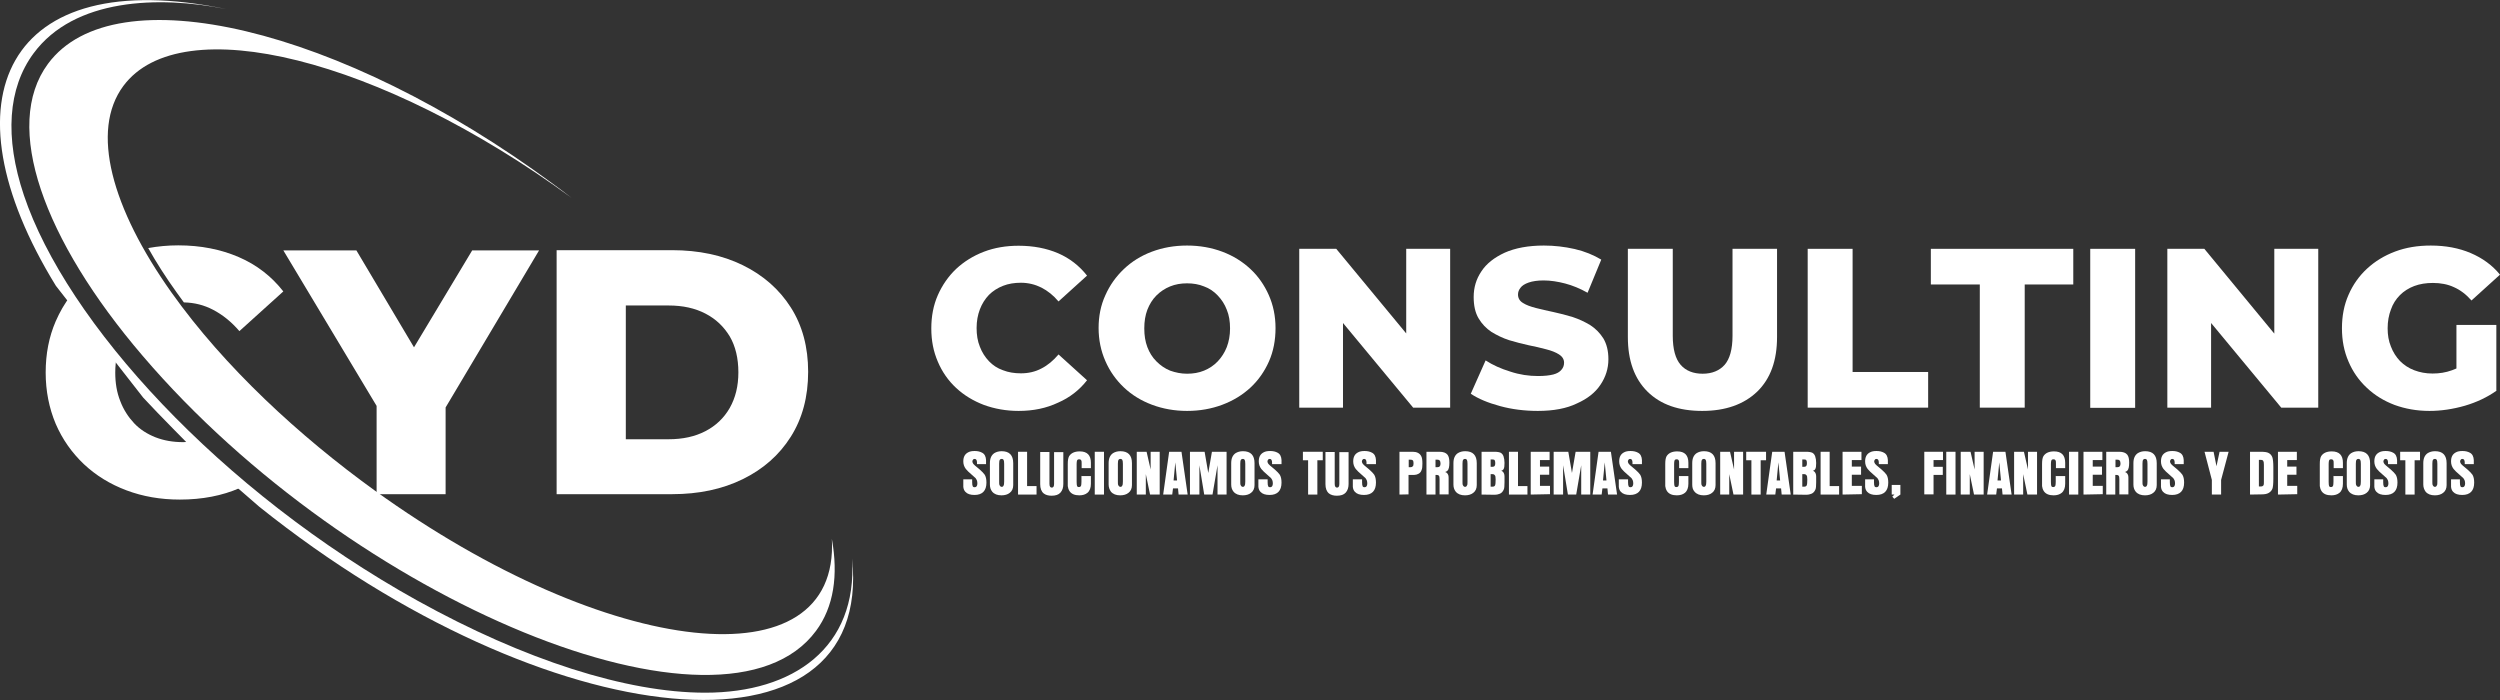
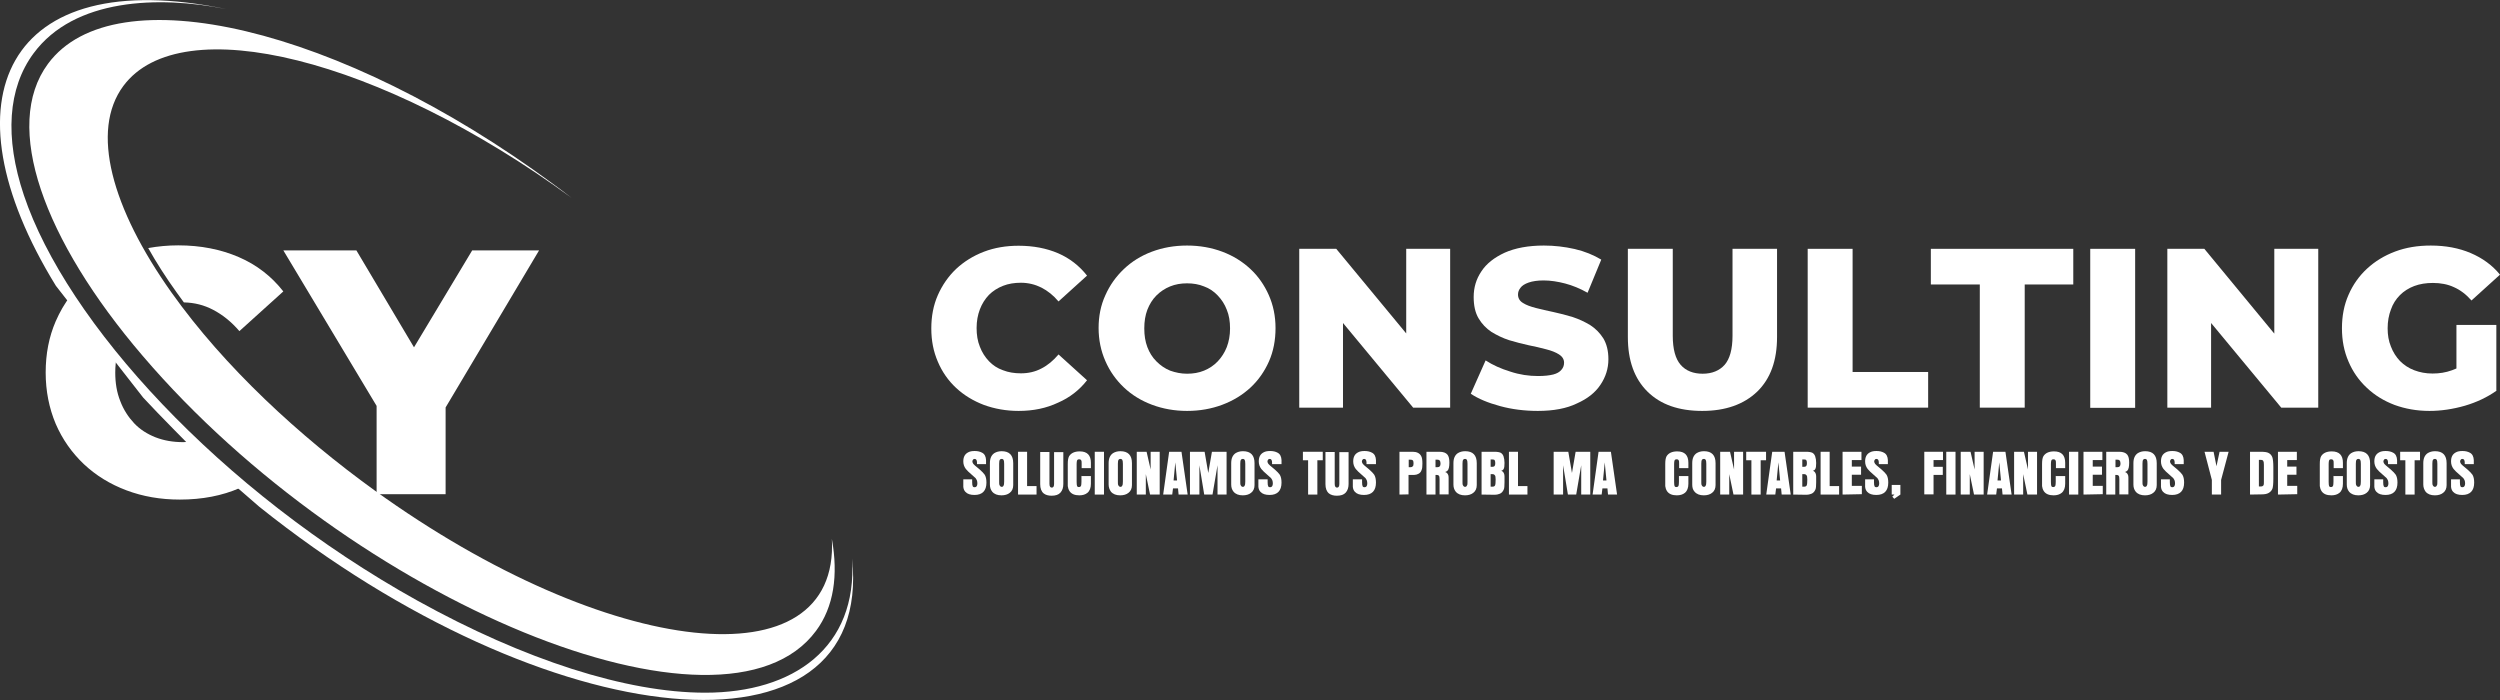
<svg xmlns="http://www.w3.org/2000/svg" version="1.1" id="Capa_1" x="0px" y="0px" viewBox="0 0 1297.1 363.2" style="enable-background:new 0 0 1297.1 363.2;" xml:space="preserve">
  <rect x="0" y="0" width="1297.1" height="363.2" fill="#333333" stroke="none" />
  <style type="text/css">
	.st0{fill:#FFFFFF;}
</style>
  <g>
    <g>
      <path class="st0" d="M62,179.1c-0.1,0.4-0.3,0.7-0.4,1C61.7,179.7,61.8,179.4,62,179.1" />
      <path class="st0" d="M106.4,234.4c-0.8-0.6-1.7-1.1-2.5-1.7c-1.3-1-1.9-2.7-3-3.8c-1.9,0.3-3.9,0.5-5.9,0.5    c-5.2,0-9.9-0.8-14.3-2.5c-4.3-1.7-8.1-4.1-11.1-7.3s-5.5-7-7.2-11.5c-1.8-4.5-2.6-9.4-2.6-14.8c0-3,0.3-5.9,0.8-8.6    c-2.8-2-6-3.5-7.7-6.6c-4.5-8.8-9.4-17.6-16.3-24.6c-3.1,4-5.6,8.4-7.7,13.2c-3.5,8.1-5.2,16.9-5.2,26.6c0,9.6,1.8,18.5,5.2,26.6    c3.5,8.1,8.4,15,14.6,20.9c6.3,5.9,13.6,10.4,22.1,13.6s17.7,4.8,27.7,4.8c11.6,0,22-2,31.1-6    C116.4,248.3,112.8,240.3,106.4,234.4" />
      <polygon class="st0" points="245,129.9 214.8,180.2 184.9,129.9 147,129.9 195.4,210.6 195.4,256.4 231.2,256.4 231.2,211.4     279.7,129.9   " />
-       <path class="st0" d="M410.3,159.5c-6-9.4-14.3-16.7-24.9-21.9c-10.6-5.2-22.9-7.8-36.7-7.8h-59.9v126.6h59.9    c13.9,0,26.1-2.6,36.7-7.8c10.6-5.2,18.9-12.5,24.9-22c6-9.5,9-20.7,9-33.7C419.3,180.1,416.3,168.9,410.3,159.5 M378.6,211.7    c-3,5.2-7.2,9.2-12.6,12s-11.7,4.2-19.1,4.2h-22.2v-69.4h22.2c7.4,0,13.7,1.4,19.1,4.2c5.4,2.8,9.5,6.7,12.6,11.8    c3,5.1,4.5,11.4,4.5,18.7C383.1,200.3,381.6,206.4,378.6,211.7" />
      <path class="st0" d="M74.3,206.3c8.4,9.1,24.2,24.9,26.8,27.6l33.4,29c149.6,119.7,319,136.6,307.6,26.9    c2.9,46.2-30.4,69.6-76.2,69.6c-40.8,0-93.8-17-149.2-47.7c-103-57.2-182.3-144.8-204.3-210.4c-10.1-30.1-8.3-55.6,5-73.6    c21.1-28.6,64.9-30,99.9-23C3.4-19-30.8,51.1,29,148.3" />
      <path class="st0" d="M423.4,327.3C375.7,391.8,183.1,312.4,74,184.6C22.5,124.4,1.1,65.3,24.9,33.1c34.6-46.8,151.9-19,262,62.3    c3.3,2.4,6.5,4.8,9.7,7.3C197.7,30.3,93.9,4.3,64,44.6c-17.2,23.2-6.1,63.4,25,107.2c27.6,38.8,66.4,74.5,105.3,102.6    c121.7,87.8,241.4,100.6,237.3,25.2C435,298.5,432.6,314.9,423.4,327.3" />
    </g>
    <g>
      <g>
        <path class="st0" d="M499.7,248.7h4.7v1.5c0,1.1,0.1,1.7,0.3,2.1c0.2,0.4,0.5,0.5,1,0.5c0.9,0,1.4-0.7,1.4-2     c0-0.6-0.1-1.2-0.3-1.7c-0.2-0.4-0.4-0.7-0.6-1c-0.2-0.2-0.9-0.8-1.9-1.7c-1.6-1.3-2.6-2.4-3.2-3.1c-0.9-1.2-1.3-2.5-1.3-3.9     c0-2.3,0.8-3.8,2.5-4.7c0.9-0.5,2-0.7,3.4-0.7c1.6,0,2.8,0.3,3.9,0.9c1.3,0.7,1.9,2,2,3.8c0,1.2,0,1.9,0,2.1h-4.7     c0-0.3,0-0.5,0-0.8c0-1.2-0.4-1.9-1.2-1.9c-0.4,0-0.7,0.1-0.9,0.5c-0.2,0.2-0.3,0.5-0.3,0.8c0,0.4,0.2,0.9,0.5,1.3     c0.2,0.3,1.1,1.1,2.6,2.3l0.6,0.5c1.3,1.1,2.2,2.1,2.7,2.8c0.6,1,0.9,2.3,0.9,4.1c0,4.2-2.1,6.4-6.2,6.4c-2.1,0-3.7-0.5-4.7-1.6     c-0.6-0.6-1-1.5-1.1-2.6c0-0.3,0-1.1,0-2.4v-1.5H499.7z" />
        <path class="st0" d="M513.6,251.4v-11.1c0-2.5,0.8-4.2,2.3-5.2c1-0.6,2.2-1,3.8-1c4,0,6,2.1,6,6.2v11.4c0,1.7-0.6,3.1-1.8,4     c-1.1,0.9-2.6,1.3-4.3,1.3c-2.1,0-3.7-0.6-4.8-1.9C514,254.1,513.6,252.9,513.6,251.4z M521,249.8v-9.1c0-1.1-0.1-1.7-0.3-2.1     c-0.2-0.3-0.5-0.5-1-0.5c-0.4,0-0.7,0.1-0.9,0.4c-0.3,0.3-0.4,1.1-0.4,2.1v9.2c0,1,0,1.6,0.2,1.9c0.2,0.5,0.6,0.9,1.1,0.9     c0.5,0,0.8-0.2,1-0.7C520.9,251.6,521,250.9,521,249.8z" />
        <path class="st0" d="M528.2,256.6v-22.2h4.7v17.8h4.9v4.4H528.2z" />
        <path class="st0" d="M539.7,234.5h4.8v16.5c0,0.7,0.1,1.2,0.3,1.5c0.2,0.3,0.5,0.5,0.9,0.5c0.8,0,1.2-0.6,1.2-1.9v-16.5h4.8v16.5     c0,1.9-0.5,3.4-1.5,4.5c-1,1.1-2.5,1.6-4.6,1.6c-1.7,0-3.1-0.4-4.1-1.2c-1.2-1-1.8-2.6-1.8-4.8L539.7,234.5L539.7,234.5z" />
        <path class="st0" d="M561.2,247h4.8v4c0,2.1-0.6,3.7-1.8,4.7c-1.1,0.9-2.5,1.3-4.2,1.3c-2.4,0-4.1-0.7-5.1-2.2     c-0.5-0.8-0.8-1.7-0.9-2.6c0-0.6,0-1.3,0-2.1v-9.3c0-1.9,0.2-3.2,0.7-4.1c1-1.6,2.8-2.5,5.5-2.5c3.9,0,5.8,2,5.8,5.9v2.8h-4.8     v-2.2c0-0.9,0-1.5-0.2-1.8c-0.2-0.4-0.5-0.6-1.1-0.6c-0.5,0-1,0.2-1.1,0.7c-0.1,0.3-0.2,0.8-0.2,1.7v9.3c0,1.1,0.1,1.8,0.2,2.1     c0.2,0.5,0.5,0.6,1,0.6c0.5,0,0.9-0.2,1.1-0.7c0.1-0.3,0.2-1,0.2-2.1v-3H561.2z" />
        <path class="st0" d="M568,256.6v-22.2h4.8v22.2H568z" />
        <path class="st0" d="M575.2,251.4v-11.1c0-2.5,0.8-4.2,2.3-5.2c1-0.6,2.2-1,3.8-1c4,0,6,2.1,6,6.2v11.4c0,1.7-0.6,3.1-1.8,4     c-1.1,0.9-2.6,1.3-4.3,1.3c-2.1,0-3.7-0.6-4.8-1.9C575.7,254.1,575.2,252.9,575.2,251.4z M582.6,249.8v-9.1     c0-1.1-0.1-1.7-0.3-2.1c-0.2-0.3-0.5-0.5-1-0.5c-0.4,0-0.7,0.1-0.9,0.4c-0.3,0.3-0.4,1.1-0.4,2.1v9.2c0,1,0,1.6,0.2,1.9     c0.2,0.5,0.6,0.9,1.1,0.9c0.5,0,0.8-0.2,1-0.7C582.5,251.6,582.6,250.9,582.6,249.8z" />
        <path class="st0" d="M589.8,256.6v-22.2h5.1l2.1,9.2v-9.2h4.7v22.2h-5l-2.2-10.6v10.6H589.8z" />
        <path class="st0" d="M603.5,256.6l3.1-22.2h6.4l3.2,22.2h-4.7l-0.3-3.2h-2.6l-0.4,3.2H603.5z M608.9,249.3h1.8l-0.9-9.4     L608.9,249.3z" />
        <path class="st0" d="M617.4,256.6v-22.2h7.6l1.9,11l1.9-11h7.6v22.2h-4.7v-15.2l-2.6,15.2h-4.3l-2.5-15.2v15.2H617.4z" />
        <path class="st0" d="M638.8,251.4v-11.1c0-2.5,0.8-4.2,2.3-5.2c1-0.6,2.2-1,3.8-1c4,0,6,2.1,6,6.2v11.4c0,1.7-0.6,3.1-1.8,4     c-1.1,0.9-2.6,1.3-4.3,1.3c-2.1,0-3.7-0.6-4.8-1.9C639.2,254.1,638.8,252.9,638.8,251.4z M646.1,249.8v-9.1     c0-1.1-0.1-1.7-0.3-2.1c-0.2-0.3-0.5-0.5-1-0.5c-0.4,0-0.7,0.1-0.9,0.4c-0.3,0.3-0.4,1.1-0.4,2.1v9.2c0,1,0,1.6,0.2,1.9     c0.2,0.5,0.6,0.9,1.1,0.9c0.5,0,0.8-0.2,1-0.7C646,251.6,646.1,250.9,646.1,249.8z" />
        <path class="st0" d="M653,248.7h4.7v1.5c0,1.1,0.1,1.7,0.3,2.1c0.2,0.4,0.5,0.5,1,0.5c0.9,0,1.4-0.7,1.4-2c0-0.6-0.1-1.2-0.3-1.7     c-0.2-0.4-0.4-0.7-0.6-1c-0.2-0.2-0.9-0.8-1.9-1.7c-1.6-1.3-2.6-2.4-3.2-3.1c-0.9-1.2-1.3-2.5-1.3-3.9c0-2.3,0.8-3.8,2.5-4.7     c0.9-0.5,2-0.7,3.4-0.7c1.6,0,2.8,0.3,3.9,0.9c1.3,0.7,1.9,2,2,3.8c0,1.2,0,1.9,0,2.1H660c0-0.3,0-0.5,0-0.8     c0-1.2-0.4-1.9-1.2-1.9c-0.4,0-0.7,0.1-0.9,0.5c-0.2,0.2-0.3,0.5-0.3,0.8c0,0.4,0.2,0.9,0.5,1.3c0.2,0.3,1.1,1.1,2.6,2.3l0.6,0.5     c1.3,1.1,2.2,2.1,2.7,2.8c0.6,1,0.9,2.3,0.9,4.1c0,4.2-2.1,6.4-6.2,6.4c-2.1,0-3.7-0.5-4.7-1.6c-0.6-0.6-1-1.5-1.1-2.6     c0-0.3,0-1.1,0-2.4v-1.5H653z" />
        <path class="st0" d="M678.7,256.6v-17.8H676v-4.4h10.3v4.4h-2.8v17.8H678.7z" />
        <path class="st0" d="M687.7,234.5h4.8v16.5c0,0.7,0.1,1.2,0.3,1.5c0.2,0.3,0.5,0.5,0.9,0.5c0.8,0,1.2-0.6,1.2-1.9v-16.5h4.8v16.5     c0,1.9-0.5,3.4-1.5,4.5c-1,1.1-2.5,1.6-4.6,1.6c-1.7,0-3.1-0.4-4.1-1.2c-1.2-1-1.8-2.6-1.8-4.8L687.7,234.5L687.7,234.5z" />
        <path class="st0" d="M702,248.7h4.7v1.5c0,1.1,0.1,1.7,0.3,2.1c0.2,0.4,0.5,0.5,1,0.5c0.9,0,1.4-0.7,1.4-2c0-0.6-0.1-1.2-0.3-1.7     c-0.2-0.4-0.4-0.7-0.6-1c-0.2-0.2-0.9-0.8-1.9-1.7c-1.6-1.3-2.6-2.4-3.2-3.1c-0.9-1.2-1.3-2.5-1.3-3.9c0-2.3,0.8-3.8,2.5-4.7     c0.9-0.5,2-0.7,3.4-0.7c1.6,0,2.8,0.3,3.9,0.9c1.3,0.7,1.9,2,2,3.8c0,1.2,0,1.9,0,2.1H709c0-0.3,0-0.5,0-0.8     c0-1.2-0.4-1.9-1.2-1.9c-0.4,0-0.7,0.1-0.9,0.5c-0.2,0.2-0.3,0.5-0.3,0.8c0,0.4,0.2,0.9,0.5,1.3c0.2,0.3,1.1,1.1,2.6,2.3l0.6,0.5     c1.3,1.1,2.2,2.1,2.7,2.8c0.6,1,0.9,2.3,0.9,4.1c0,4.2-2.1,6.4-6.2,6.4c-2.1,0-3.7-0.5-4.7-1.6c-0.6-0.6-1-1.5-1.1-2.6     c0-0.3,0-1.1,0-2.4v-1.5H702z" />
        <path class="st0" d="M726.1,256.6v-22.2h6.9c2,0,3.5,0.7,4.3,2.1c0.5,0.8,0.7,2.1,0.7,4c0,1.5-0.1,2.6-0.4,3.3     c-0.3,1-0.9,1.7-1.8,2.1c-0.6,0.3-1.3,0.5-2,0.5h-3v10.1L726.1,256.6L726.1,256.6z M730.9,242.4h1c0.4,0,0.8-0.1,1.1-0.5     c0.3-0.2,0.4-0.7,0.4-1.5c0-0.6-0.1-1.1-0.2-1.3c-0.2-0.4-0.7-0.6-1.4-0.6h-0.9L730.9,242.4L730.9,242.4z" />
        <path class="st0" d="M740.1,256.6v-22.2h6.8c1.9,0,3.3,0.5,4.1,1.5c0.7,0.9,1,2.2,1,4.1c0,2.1-0.3,3.6-1,4.2     c-0.3,0.3-0.7,0.6-1.3,0.7c0.6,0.1,1,0.4,1.3,0.8c0.2,0.3,0.4,0.7,0.5,1.1c0.1,0.4,0.1,0.9,0.1,1.7v8h-4.7v-7.9     c0-0.9-0.1-1.5-0.3-1.7c-0.3-0.4-0.7-0.5-1.3-0.5c-0.1,0-0.3,0-0.5,0v10.2L740.1,256.6L740.1,256.6z M744.8,242.4h1     c1.1,0,1.6-0.6,1.6-1.8c0-0.5-0.1-0.9-0.2-1.3c-0.2-0.5-0.7-0.8-1.4-0.8h-1V242.4z" />
        <path class="st0" d="M754.1,251.4v-11.1c0-2.5,0.8-4.2,2.3-5.2c1-0.6,2.2-1,3.8-1c4,0,6,2.1,6,6.2v11.4c0,1.7-0.6,3.1-1.8,4     c-1.1,0.9-2.6,1.3-4.3,1.3c-2.1,0-3.7-0.6-4.8-1.9C754.5,254.1,754.1,252.9,754.1,251.4z M761.4,249.8v-9.1     c0-1.1-0.1-1.7-0.3-2.1c-0.2-0.3-0.5-0.5-1-0.5c-0.4,0-0.7,0.1-0.9,0.4c-0.3,0.3-0.4,1.1-0.4,2.1v9.2c0,1,0,1.6,0.2,1.9     c0.2,0.5,0.6,0.9,1.1,0.9c0.5,0,0.8-0.2,1-0.7C761.4,251.6,761.4,250.9,761.4,249.8z" />
        <path class="st0" d="M768.7,256.6v-22.2h6.8c1.4,0,2.4,0.2,3.1,0.5c0.7,0.4,1.2,1,1.5,1.9c0.3,0.9,0.5,2,0.5,3.4     c0,1.6-0.1,2.6-0.5,3.2c-0.2,0.4-0.6,0.7-1.2,0.9c0.6,0.1,1.1,0.6,1.4,1.3c0.2,0.4,0.3,1,0.3,1.6c0,0.3,0,1.2,0,3     c0,2-0.1,3.2-0.4,3.8c-0.5,1.1-1.1,1.8-2.1,2.2c-0.7,0.3-1.6,0.5-2.8,0.5L768.7,256.6L768.7,256.6z M773.4,242.2h1     c0.5,0,0.9-0.2,1.1-0.5c0.2-0.3,0.3-0.7,0.3-1.4c0-0.7-0.1-1.2-0.3-1.5c-0.2-0.3-0.5-0.4-1-0.4h-1.1L773.4,242.2L773.4,242.2z      M773.4,252.5h1c0.6,0,1.1-0.2,1.3-0.7c0.2-0.4,0.3-1.4,0.3-3c0-1.2-0.1-2-0.5-2.3c-0.2-0.3-0.6-0.5-1.2-0.5h-0.9L773.4,252.5     L773.4,252.5z" />
        <path class="st0" d="M782.9,256.6v-22.2h4.7v17.8h4.9v4.4H782.9z" />
-         <path class="st0" d="M794.2,256.6v-22.2h9.8v4.3h-5v3.4h4.8v4.2H799v5.8h5.2v4.3L794.2,256.6L794.2,256.6z" />
        <path class="st0" d="M806.1,256.6v-22.2h7.6l1.9,11l1.9-11h7.6v22.2h-4.7v-15.2l-2.6,15.2h-4.3l-2.5-15.2v15.2H806.1z" />
        <path class="st0" d="M826.3,256.6l3.1-22.2h6.4l3.2,22.2h-4.7l-0.3-3.2h-2.6l-0.4,3.2H826.3z M831.7,249.3h1.8l-0.9-9.4     L831.7,249.3z" />
-         <path class="st0" d="M840,248.7h4.7v1.5c0,1.1,0.1,1.7,0.3,2.1c0.2,0.4,0.5,0.5,1,0.5c0.9,0,1.4-0.7,1.4-2c0-0.6-0.1-1.2-0.3-1.7     c-0.2-0.4-0.4-0.7-0.6-1c-0.2-0.2-0.9-0.8-1.9-1.7c-1.6-1.3-2.6-2.4-3.2-3.1c-0.9-1.2-1.3-2.5-1.3-3.9c0-2.3,0.8-3.8,2.5-4.7     c0.9-0.5,2-0.7,3.4-0.7c1.6,0,2.8,0.3,3.9,0.9c1.3,0.7,1.9,2,2,3.8c0,1.2,0,1.9,0,2.1H847c0-0.3,0-0.5,0-0.8     c0-1.2-0.4-1.9-1.2-1.9c-0.4,0-0.7,0.1-0.9,0.5c-0.2,0.2-0.3,0.5-0.3,0.8c0,0.4,0.2,0.9,0.5,1.3c0.2,0.3,1.1,1.1,2.6,2.3l0.6,0.5     c1.3,1.1,2.2,2.1,2.7,2.8c0.6,1,0.9,2.3,0.9,4.1c0,4.2-2.1,6.4-6.2,6.4c-2.1,0-3.7-0.5-4.7-1.6c-0.6-0.6-1-1.5-1.1-2.6     c0-0.3,0-1.1,0-2.4v-1.5H840z" />
        <path class="st0" d="M871.2,247h4.8v4c0,2.1-0.6,3.7-1.8,4.7c-1.1,0.9-2.5,1.3-4.2,1.3c-2.4,0-4.1-0.7-5.1-2.2     c-0.5-0.8-0.8-1.7-0.9-2.6c0-0.6,0-1.3,0-2.1v-9.3c0-1.9,0.2-3.2,0.7-4.1c1-1.6,2.8-2.5,5.5-2.5c3.9,0,5.8,2,5.8,5.9v2.8h-4.8     v-2.2c0-0.9,0-1.5-0.2-1.8c-0.2-0.4-0.5-0.6-1.1-0.6c-0.5,0-1,0.2-1.1,0.7c-0.1,0.3-0.2,0.8-0.2,1.7v9.3c0,1.1,0.1,1.8,0.2,2.1     c0.2,0.5,0.5,0.6,1,0.6c0.5,0,0.9-0.2,1.1-0.7c0.1-0.3,0.2-1,0.2-2.1v-3H871.2z" />
        <path class="st0" d="M878,251.4v-11.1c0-2.5,0.8-4.2,2.3-5.2c1-0.6,2.2-1,3.8-1c4,0,6,2.1,6,6.2v11.4c0,1.7-0.6,3.1-1.8,4     c-1.1,0.9-2.6,1.3-4.3,1.3c-2.1,0-3.7-0.6-4.8-1.9C878.3,254.1,878,252.9,878,251.4z M885.3,249.8v-9.1c0-1.1-0.1-1.7-0.3-2.1     c-0.2-0.3-0.5-0.5-1-0.5c-0.4,0-0.7,0.1-0.9,0.4c-0.3,0.3-0.4,1.1-0.4,2.1v9.2c0,1,0,1.6,0.2,1.9c0.2,0.5,0.6,0.9,1.1,0.9     c0.5,0,0.8-0.2,1-0.7C885.2,251.6,885.3,250.9,885.3,249.8z" />
        <path class="st0" d="M892.5,256.6v-22.2h5.1l2.1,9.2v-9.2h4.7v22.2h-5l-2.2-10.6v10.6H892.5z" />
        <path class="st0" d="M908.7,256.6v-17.8H906v-4.4h10.3v4.4h-2.8v17.8H908.7z" />
        <path class="st0" d="M916.4,256.6l3.1-22.2h6.4l3.2,22.2h-4.7l-0.3-3.2h-2.6l-0.4,3.2H916.4z M921.8,249.3h1.8l-0.9-9.4     L921.8,249.3z" />
        <path class="st0" d="M930.4,256.6v-22.2h6.8c1.4,0,2.4,0.2,3.1,0.5c0.7,0.4,1.2,1,1.5,1.9c0.3,0.9,0.5,2,0.5,3.4     c0,1.6-0.1,2.6-0.5,3.2c-0.2,0.4-0.6,0.7-1.2,0.9c0.6,0.1,1.1,0.6,1.4,1.3c0.2,0.4,0.3,1,0.3,1.6c0,0.3,0,1.2,0,3     c0,2-0.1,3.2-0.4,3.8c-0.5,1.1-1.1,1.8-2.1,2.2c-0.7,0.3-1.6,0.5-2.8,0.5L930.4,256.6L930.4,256.6z M935.1,242.2h1     c0.5,0,0.9-0.2,1.1-0.5c0.2-0.3,0.3-0.7,0.3-1.4c0-0.7-0.1-1.2-0.3-1.5c-0.2-0.3-0.5-0.4-1-0.4h-1.1L935.1,242.2L935.1,242.2z      M935.1,252.5h1c0.6,0,1.1-0.2,1.3-0.7c0.2-0.4,0.3-1.4,0.3-3c0-1.2-0.1-2-0.5-2.3c-0.2-0.3-0.6-0.5-1.2-0.5h-0.9L935.1,252.5     L935.1,252.5z" />
        <path class="st0" d="M944.6,256.6v-22.2h4.7v17.8h4.9v4.4H944.6z" />
        <path class="st0" d="M956,256.6v-22.2h9.8v4.3h-5v3.4h4.8v4.2h-4.8v5.8h5.2v4.3L956,256.6L956,256.6z" />
        <path class="st0" d="M967.6,248.7h4.7v1.5c0,1.1,0.1,1.7,0.3,2.1c0.2,0.4,0.5,0.5,1,0.5c0.9,0,1.4-0.7,1.4-2     c0-0.6-0.1-1.2-0.3-1.7c-0.2-0.4-0.4-0.7-0.6-1c-0.2-0.2-0.9-0.8-1.9-1.7c-1.6-1.3-2.6-2.4-3.2-3.1c-0.9-1.2-1.3-2.5-1.3-3.9     c0-2.3,0.8-3.8,2.5-4.7c0.9-0.5,2-0.7,3.4-0.7c1.6,0,2.8,0.3,3.9,0.9c1.3,0.7,1.9,2,2,3.8c0,1.2,0,1.9,0,2.1h-4.7     c0-0.3,0-0.5,0-0.8c0-1.2-0.4-1.9-1.2-1.9c-0.4,0-0.7,0.1-0.9,0.5c-0.2,0.2-0.3,0.5-0.3,0.8c0,0.4,0.2,0.9,0.5,1.3     c0.2,0.3,1.1,1.1,2.6,2.3l0.6,0.5c1.3,1.1,2.2,2.1,2.7,2.8c0.6,1,0.9,2.3,0.9,4.1c0,4.2-2.1,6.4-6.2,6.4c-2.1,0-3.7-0.5-4.7-1.6     c-0.6-0.6-1-1.5-1.1-2.6c0-0.3,0-1.1,0-2.4v-1.5H967.6z" />
        <path class="st0" d="M981.5,256.6v-5h4.5v5l-3.2,2.2l-1-1.1l1.1-1.1H981.5z" />
        <path class="st0" d="M998.4,256.6v-22.2h9.7v4.3h-4.9v3.5h4.8v4.2h-4.8v10.1H998.4z" />
        <path class="st0" d="M1009.8,256.6v-22.2h4.8v22.2H1009.8z" />
        <path class="st0" d="M1017.3,256.6v-22.2h5.1l2.1,9.2v-9.2h4.7v22.2h-5l-2.2-10.6v10.6H1017.3z" />
        <path class="st0" d="M1031,256.6l3.1-22.2h6.4l3.2,22.2h-4.7l-0.3-3.2h-2.6l-0.4,3.2H1031z M1036.4,249.3h1.8l-0.9-9.4     L1036.4,249.3z" />
        <path class="st0" d="M1045,256.6v-22.2h5.1l2.1,9.2v-9.2h4.7v22.2h-5l-2.2-10.6v10.6H1045z" />
        <path class="st0" d="M1066.7,247h4.8v4c0,2.1-0.6,3.7-1.8,4.7c-1.1,0.9-2.5,1.3-4.2,1.3c-2.4,0-4.1-0.7-5.1-2.2     c-0.5-0.8-0.8-1.7-0.9-2.6c0-0.6,0-1.3,0-2.1v-9.3c0-1.9,0.2-3.2,0.7-4.1c1-1.6,2.8-2.5,5.5-2.5c3.9,0,5.8,2,5.8,5.9v2.8h-4.8     v-2.2c0-0.9,0-1.5-0.2-1.8c-0.2-0.4-0.5-0.6-1.1-0.6c-0.5,0-1,0.2-1.1,0.7c-0.1,0.3-0.2,0.8-0.2,1.7v9.3c0,1.1,0.1,1.8,0.2,2.1     c0.2,0.5,0.5,0.6,1,0.6c0.5,0,0.9-0.2,1.1-0.7c0.1-0.3,0.2-1,0.2-2.1v-3H1066.7z" />
        <path class="st0" d="M1073.5,256.6v-22.2h4.8v22.2H1073.5z" />
        <path class="st0" d="M1081,256.6v-22.2h9.8v4.3h-5v3.4h4.8v4.2h-4.8v5.8h5.2v4.3L1081,256.6L1081,256.6z" />
        <path class="st0" d="M1092.8,256.6v-22.2h6.8c1.9,0,3.3,0.5,4.1,1.5c0.7,0.9,1,2.2,1,4.1c0,2.1-0.3,3.6-1,4.2     c-0.3,0.3-0.7,0.6-1.3,0.7c0.6,0.1,1,0.4,1.3,0.8c0.2,0.3,0.4,0.7,0.5,1.1c0.1,0.4,0.1,0.9,0.1,1.7v8h-4.7v-7.9     c0-0.9-0.1-1.5-0.3-1.7c-0.3-0.4-0.7-0.5-1.3-0.5c-0.1,0-0.3,0-0.5,0v10.2L1092.8,256.6L1092.8,256.6z M1097.6,242.4h1     c1.1,0,1.6-0.6,1.6-1.8c0-0.5-0.1-0.9-0.2-1.3c-0.2-0.5-0.7-0.8-1.4-0.8h-1V242.4z" />
        <path class="st0" d="M1106.9,251.4v-11.1c0-2.5,0.8-4.2,2.3-5.2c1-0.6,2.2-1,3.8-1c4,0,6,2.1,6,6.2v11.4c0,1.7-0.6,3.1-1.8,4     c-1.1,0.9-2.6,1.3-4.3,1.3c-2.1,0-3.7-0.6-4.8-1.9C1107.3,254.1,1106.9,252.9,1106.9,251.4z M1114.2,249.8v-9.1     c0-1.1-0.1-1.7-0.3-2.1c-0.2-0.3-0.5-0.5-1-0.5c-0.4,0-0.7,0.1-0.9,0.4c-0.3,0.3-0.4,1.1-0.4,2.1v9.2c0,1,0,1.6,0.2,1.9     c0.2,0.5,0.6,0.9,1.1,0.9c0.5,0,0.8-0.2,1-0.7C1114.1,251.6,1114.2,250.9,1114.2,249.8z" />
        <path class="st0" d="M1121.1,248.7h4.7v1.5c0,1.1,0.1,1.7,0.3,2.1c0.2,0.4,0.5,0.5,1,0.5c0.9,0,1.4-0.7,1.4-2     c0-0.6-0.1-1.2-0.3-1.7c-0.2-0.4-0.4-0.7-0.6-1c-0.2-0.2-0.9-0.8-1.9-1.7c-1.6-1.3-2.6-2.4-3.2-3.1c-0.9-1.2-1.3-2.5-1.3-3.9     c0-2.3,0.8-3.8,2.5-4.7c0.9-0.5,2-0.7,3.4-0.7c1.6,0,2.8,0.3,3.9,0.9c1.3,0.7,1.9,2,2,3.8c0,1.2,0,1.9,0,2.1h-4.7     c0-0.3,0-0.5,0-0.8c0-1.2-0.4-1.9-1.2-1.9c-0.4,0-0.7,0.1-0.9,0.5c-0.2,0.2-0.3,0.5-0.3,0.8c0,0.4,0.2,0.9,0.5,1.3     c0.2,0.3,1.1,1.1,2.6,2.3l0.6,0.5c1.3,1.1,2.2,2.1,2.7,2.8c0.6,1,0.9,2.3,0.9,4.1c0,4.2-2.1,6.4-6.2,6.4c-2.1,0-3.7-0.5-4.7-1.6     c-0.6-0.6-1-1.5-1.1-2.6c0-0.3,0-1.1,0-2.4v-1.5H1121.1z" />
        <path class="st0" d="M1152.4,256.6h-4.8V249l-3.8-14.6h4.7l1.5,7.5l1.6-7.5h4.7l-3.9,14.6L1152.4,256.6L1152.4,256.6z" />
        <path class="st0" d="M1167.4,256.6v-22.2h5.6c1.9,0,3.1,0.2,3.8,0.5c1.1,0.5,1.8,1.3,2.2,2.4c0.3,0.9,0.5,2.6,0.5,5.1v6     c0,2.8-0.2,4.5-0.5,5.2c-0.4,1-1.1,1.7-2,2.2c-0.9,0.5-2.1,0.7-3.6,0.7L1167.4,256.6L1167.4,256.6z M1172.1,252.4h1     c0.4,0,0.8-0.1,1-0.3c0.2-0.2,0.4-0.4,0.4-0.6c0.1-0.4,0.1-0.8,0.1-1.5v-8.9c0-1-0.1-1.6-0.3-1.9c-0.2-0.4-0.6-0.6-1.3-0.6h-1     V252.4z" />
        <path class="st0" d="M1181.9,256.6v-22.2h9.8v4.3h-5v3.4h4.8v4.2h-4.8v5.8h5.2v4.3L1181.9,256.6L1181.9,256.6z" />
        <path class="st0" d="M1210.8,247h4.8v4c0,2.1-0.6,3.7-1.8,4.7c-1.1,0.9-2.5,1.3-4.2,1.3c-2.4,0-4.1-0.7-5.1-2.2     c-0.5-0.8-0.8-1.7-0.9-2.6c0-0.6,0-1.3,0-2.1v-9.3c0-1.9,0.2-3.2,0.7-4.1c1-1.6,2.8-2.5,5.5-2.5c3.9,0,5.8,2,5.8,5.9v2.8h-4.8     v-2.2c0-0.9,0-1.5-0.2-1.8c-0.2-0.4-0.5-0.6-1.1-0.6s-1,0.2-1.1,0.7c-0.1,0.3-0.2,0.8-0.2,1.7v9.3c0,1.1,0.1,1.8,0.2,2.1     c0.2,0.5,0.5,0.6,1,0.6c0.5,0,0.9-0.2,1.1-0.7c0.1-0.3,0.2-1,0.2-2.1v-3H1210.8z" />
        <path class="st0" d="M1217.6,251.4v-11.1c0-2.5,0.8-4.2,2.3-5.2c1-0.6,2.2-1,3.8-1c4,0,6,2.1,6,6.2v11.4c0,1.7-0.6,3.1-1.8,4     c-1.1,0.9-2.6,1.3-4.3,1.3c-2.1,0-3.7-0.6-4.8-1.9C1218,254.1,1217.6,252.9,1217.6,251.4z M1224.9,249.8v-9.1     c0-1.1-0.1-1.7-0.3-2.1c-0.2-0.3-0.5-0.5-1-0.5c-0.4,0-0.7,0.1-0.9,0.4c-0.3,0.3-0.4,1.1-0.4,2.1v9.2c0,1,0,1.6,0.2,1.9     c0.2,0.5,0.6,0.9,1.1,0.9c0.5,0,0.8-0.2,1-0.7C1224.8,251.6,1224.9,250.9,1224.9,249.8z" />
        <path class="st0" d="M1231.8,248.7h4.7v1.5c0,1.1,0.1,1.7,0.3,2.1c0.2,0.4,0.5,0.5,1,0.5c0.9,0,1.4-0.7,1.4-2     c0-0.6-0.1-1.2-0.3-1.7c-0.2-0.4-0.4-0.7-0.6-1c-0.2-0.2-0.9-0.8-1.9-1.7c-1.6-1.3-2.6-2.4-3.2-3.1c-0.9-1.2-1.3-2.5-1.3-3.9     c0-2.3,0.8-3.8,2.5-4.7c0.9-0.5,2-0.7,3.4-0.7c1.6,0,2.8,0.3,3.9,0.9c1.3,0.7,1.9,2,2,3.8c0,1.2,0,1.9,0,2.1h-4.7     c0-0.3,0-0.5,0-0.8c0-1.2-0.4-1.9-1.2-1.9c-0.4,0-0.7,0.1-0.9,0.5c-0.2,0.2-0.3,0.5-0.3,0.8c0,0.4,0.2,0.9,0.5,1.3     c0.2,0.3,1.1,1.1,2.6,2.3l0.6,0.5c1.3,1.1,2.2,2.1,2.7,2.8c0.6,1,0.9,2.3,0.9,4.1c0,4.2-2.1,6.4-6.2,6.4c-2.1,0-3.7-0.5-4.7-1.6     c-0.6-0.6-1-1.5-1.1-2.6c0-0.3,0-1.1,0-2.4v-1.5H1231.8z" />
        <path class="st0" d="M1248,256.6v-17.8h-2.7v-4.4h10.3v4.4h-2.8v17.8H1248z" />
        <path class="st0" d="M1257.3,251.4v-11.1c0-2.5,0.8-4.2,2.3-5.2c1-0.6,2.2-1,3.8-1c4,0,6,2.1,6,6.2v11.4c0,1.7-0.6,3.1-1.8,4     c-1.1,0.9-2.6,1.3-4.3,1.3c-2.1,0-3.7-0.6-4.8-1.9C1257.8,254.1,1257.3,252.9,1257.3,251.4z M1264.6,249.8v-9.1     c0-1.1-0.1-1.7-0.3-2.1c-0.2-0.3-0.5-0.5-1-0.5c-0.4,0-0.7,0.1-0.9,0.4c-0.3,0.3-0.4,1.1-0.4,2.1v9.2c0,1,0,1.6,0.2,1.9     c0.2,0.5,0.6,0.9,1.1,0.9c0.5,0,0.8-0.2,1-0.7C1264.6,251.6,1264.6,250.9,1264.6,249.8z" />
        <path class="st0" d="M1271.6,248.7h4.7v1.5c0,1.1,0.1,1.7,0.3,2.1c0.2,0.4,0.5,0.5,1,0.5c0.9,0,1.4-0.7,1.4-2     c0-0.6-0.1-1.2-0.3-1.7c-0.2-0.4-0.4-0.7-0.6-1c-0.2-0.2-0.9-0.8-1.9-1.7c-1.6-1.3-2.6-2.4-3.2-3.1c-0.9-1.2-1.3-2.5-1.3-3.9     c0-2.3,0.8-3.8,2.5-4.7c0.9-0.5,2-0.7,3.4-0.7c1.6,0,2.8,0.3,3.9,0.9c1.3,0.7,1.9,2,2,3.8c0,1.2,0,1.9,0,2.1h-4.7     c0-0.3,0-0.5,0-0.8c0-1.2-0.4-1.9-1.2-1.9c-0.4,0-0.7,0.1-0.9,0.5c-0.2,0.2-0.3,0.5-0.3,0.8c0,0.4,0.2,0.9,0.5,1.3     c0.2,0.3,1.1,1.1,2.6,2.3l0.6,0.5c1.3,1.1,2.2,2.1,2.7,2.8c0.6,1,0.9,2.3,0.9,4.1c0,4.2-2.1,6.4-6.2,6.4c-2.1,0-3.7-0.5-4.7-1.6     c-0.6-0.6-1-1.5-1.1-2.6c0-0.3,0-1.1,0-2.4v-1.5H1271.6z" />
      </g>
      <path class="st0" d="M528.5,213.2c-6.5,0-12.5-1.1-18-3.1c-5.5-2.1-10.3-5-14.4-8.8c-4.1-3.8-7.3-8.4-9.5-13.6    c-2.3-5.3-3.4-11-3.4-17.3c0-6.3,1.1-12.1,3.4-17.3s5.5-9.8,9.5-13.6c4.1-3.8,8.9-6.8,14.4-8.9c5.5-2.1,11.5-3.1,18-3.1    c7.6,0,14.4,1.3,20.5,3.9c6,2.6,11,6.5,15,11.6l-14.8,13.4c-2.7-3.2-5.6-5.5-8.9-7.2c-3.2-1.6-6.8-2.5-10.6-2.5    c-3.4,0-6.5,0.5-9.3,1.6c-2.8,1.1-5.3,2.7-7.3,4.7c-2,2.1-3.6,4.6-4.7,7.5s-1.7,6.1-1.7,9.7c0,3.5,0.5,6.8,1.7,9.7    c1.1,2.9,2.7,5.4,4.7,7.5c2,2.1,4.4,3.7,7.3,4.7c2.8,1.1,5.9,1.6,9.3,1.6c3.8,0,7.4-0.8,10.6-2.5c3.2-1.6,6.2-4.1,8.9-7.3    l14.8,13.4c-4,5.1-9,9-15,11.6C542.9,211.8,536.1,213.2,528.5,213.2" />
      <path class="st0" d="M615.9,213.2c-6.5,0-12.6-1.1-18.2-3.2c-5.6-2.1-10.5-5.1-14.6-9c-4.1-3.9-7.3-8.4-9.6-13.7    c-2.3-5.2-3.5-11-3.5-17.1c0-6.1,1.1-11.8,3.5-17c2.3-5.2,5.5-9.7,9.6-13.6c4.1-3.9,8.9-6.9,14.5-9c5.6-2.1,11.6-3.2,18.3-3.2    c6.6,0,12.7,1.1,18.3,3.2c5.6,2.1,10.4,5.1,14.5,8.9c4.1,3.8,7.3,8.4,9.6,13.6c2.3,5.2,3.5,10.9,3.5,17.1c0,6.3-1.1,12.1-3.4,17.3    c-2.3,5.2-5.5,9.8-9.6,13.6s-9,6.8-14.6,8.9C628.6,212.1,622.5,213.2,615.9,213.2 M615.9,193.9c3.2,0,6.1-0.5,8.8-1.6    c2.7-1.1,5.1-2.7,7.1-4.8c2-2.1,3.6-4.6,4.7-7.4c1.1-2.9,1.7-6.1,1.7-9.7s-0.5-6.8-1.7-9.7c-1.1-2.9-2.7-5.3-4.7-7.4    c-2-2.1-4.3-3.7-7.1-4.7c-2.7-1.1-5.6-1.6-8.8-1.6s-6.1,0.5-8.8,1.6c-2.7,1.1-5.1,2.7-7.1,4.7c-2.1,2.1-3.6,4.6-4.7,7.4    c-1.1,2.9-1.6,6.1-1.6,9.7s0.5,6.8,1.6,9.7c1.1,2.9,2.6,5.3,4.7,7.4s4.4,3.7,7.1,4.8C609.9,193.3,612.8,193.9,615.9,193.9" />
      <polygon class="st0" points="674.1,211.5 674.1,129.1 693.3,129.1 738.7,184 729.6,184 729.6,129.1 752.4,129.1 752.4,211.5     733.2,211.5 687.7,156.6 696.8,156.6 696.8,211.5   " />
      <path class="st0" d="M797.9,213.2c-6.8,0-13.4-0.8-19.6-2.5c-6.3-1.7-11.3-3.8-15.2-6.4l7.7-17.3c3.7,2.4,7.9,4.3,12.8,5.8    c4.8,1.6,9.6,2.3,14.4,2.3c3.3,0,5.9-0.3,7.9-0.8c1.9-0.5,3.3-1.3,4.2-2.4c0.9-1,1.4-2.2,1.4-3.7c0-1.8-0.9-3.2-2.6-4.3    c-1.7-1.1-4-2-6.8-2.7c-2.8-0.7-5.8-1.5-9.1-2.1c-3.2-0.7-6.6-1.6-10-2.6c-3.4-1.1-6.4-2.6-9.2-4.3c-2.7-1.8-5-4.2-6.7-7.1    c-1.7-2.9-2.5-6.6-2.5-11c0-4.9,1.3-9.3,4-13.3c2.6-4,6.7-7.2,12.1-9.7c5.4-2.4,12.2-3.7,20.3-3.7c5.4,0,10.7,0.6,16,1.8    c5.2,1.2,9.8,3.1,13.8,5.5l-7.1,17.2c-3.9-2.2-7.8-3.8-11.6-4.8c-3.8-1-7.6-1.6-11.2-1.6c-3.2,0-5.8,0.4-7.8,1.1    c-2,0.7-3.4,1.6-4.2,2.7c-0.9,1.1-1.3,2.3-1.3,3.5c0,1.9,0.9,3.4,2.6,4.4c1.7,1.1,4,1.9,6.7,2.6c2.7,0.7,5.8,1.4,9.1,2.1    c3.3,0.7,6.7,1.6,10,2.6c3.3,1.1,6.3,2.5,9.1,4.2c2.8,1.8,5,4.1,6.8,6.9c1.7,2.9,2.6,6.4,2.6,10.8c0,4.8-1.4,9.2-4.1,13.2    c-2.7,4.1-6.8,7.3-12.2,9.7C812.9,211.9,806.1,213.2,797.9,213.2" />
      <path class="st0" d="M883.2,213.2c-12.2,0-21.6-3.3-28.4-10c-6.8-6.7-10.2-16.1-10.2-28.3v-45.8h23.3v45.1c0,7,1.4,12,4.1,15.1    c2.7,3.1,6.6,4.6,11.4,4.6c4.9,0,8.7-1.6,11.4-4.6c2.7-3.1,4.1-8.1,4.1-15.1v-45.1H922v45.8c0,12.2-3.4,21.6-10.3,28.3    C904.8,209.8,895.3,213.2,883.2,213.2" />
      <polygon class="st0" points="937.9,211.5 937.9,129.1 961.2,129.1 961.2,193 1000.4,193 1000.4,211.5   " />
      <polygon class="st0" points="1027.2,211.5 1027.2,147.6 1001.8,147.6 1001.8,129.1 1075.7,129.1 1075.7,147.6 1050.5,147.6     1050.5,211.5   " />
      <rect x="1084.5" y="129.1" class="st0" width="23.3" height="82.5" />
      <polygon class="st0" points="1124.5,211.5 1124.5,129.1 1143.7,129.1 1189,184 1180,184 1180,129.1 1202.8,129.1 1202.8,211.5     1183.6,211.5 1138.1,156.6 1147.2,156.6 1147.2,211.5   " />
      <path class="st0" d="M1260.5,213.2c-6.6,0-12.6-1.1-18.1-3.1c-5.5-2.1-10.3-5-14.4-8.9c-4.1-3.8-7.3-8.4-9.5-13.6    c-2.3-5.3-3.4-11-3.4-17.3c0-6.3,1.1-12.1,3.4-17.3c2.3-5.3,5.5-9.8,9.6-13.6c4.1-3.8,9-6.8,14.6-8.9c5.6-2.1,11.7-3.1,18.5-3.1    c7.7,0,14.6,1.3,20.7,3.9c6.1,2.6,11.2,6.3,15.2,11.2l-14.8,13.4c-2.8-3.2-5.9-5.5-9.1-6.9c-3.2-1.5-6.9-2.2-10.9-2.2    c-3.5,0-6.8,0.5-9.7,1.6c-2.9,1.1-5.4,2.7-7.4,4.7c-2.1,2.1-3.7,4.6-4.7,7.5c-1.1,2.9-1.7,6.1-1.7,9.7c0,3.5,0.5,6.6,1.7,9.5    c1.1,2.9,2.7,5.4,4.7,7.5c2.1,2.1,4.5,3.7,7.4,4.8c2.9,1.1,6,1.7,9.5,1.7c3.5,0,6.8-0.5,10.1-1.7c3.3-1.1,6.6-3.1,10-5.8    l13.1,16.4c-4.8,3.4-10.3,6-16.4,7.8C1272.6,212.3,1266.5,213.2,1260.5,213.2 M1274.5,199.8v-31.2h20.7v34.2L1274.5,199.8z" />
    </g>
    <path class="st0" d="M124.2,171.8l22.8-20.6c-6.1-7.8-13.8-13.8-23.1-17.8s-19.7-6.1-31.4-6.1c-5.4,0-10.6,0.5-15.6,1.4   c4.2,7.5,9.2,15.3,14.8,23.1c1.2,1.7,2.5,3.4,3.7,5.1c5.5,0.1,10.5,1.4,15.1,3.8C115.5,163.3,120.1,167,124.2,171.8" />
  </g>
</svg>